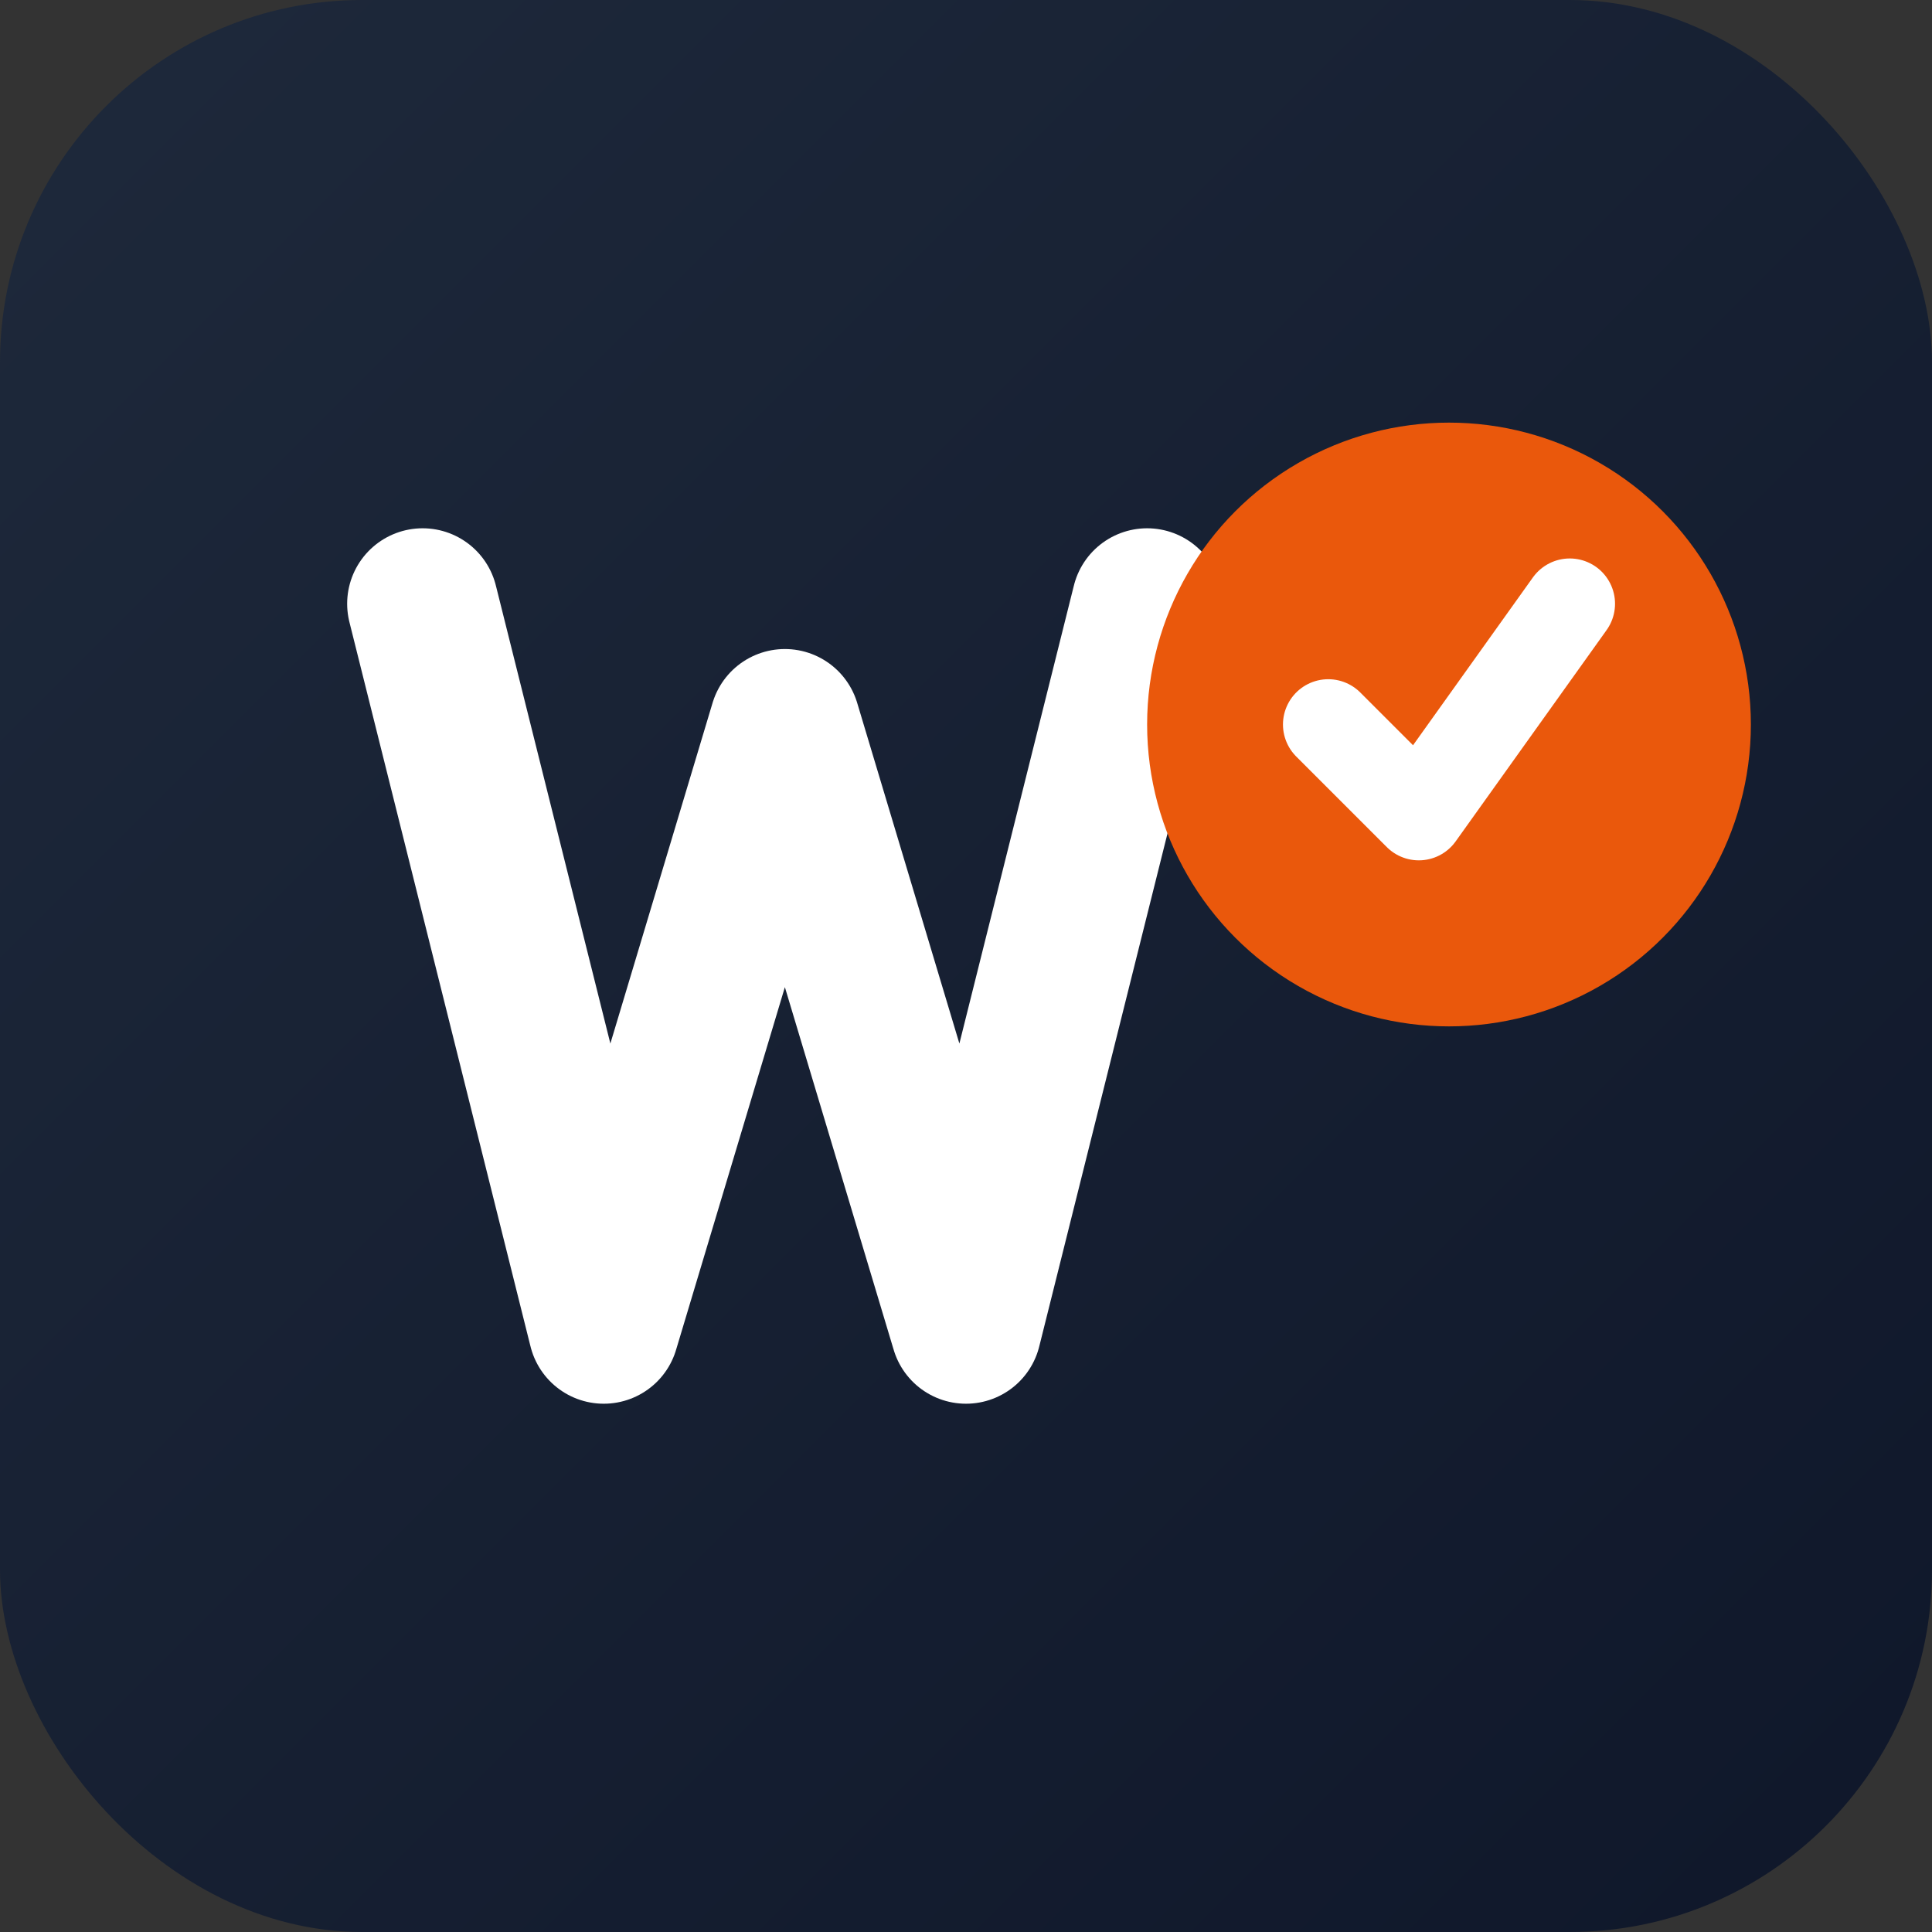
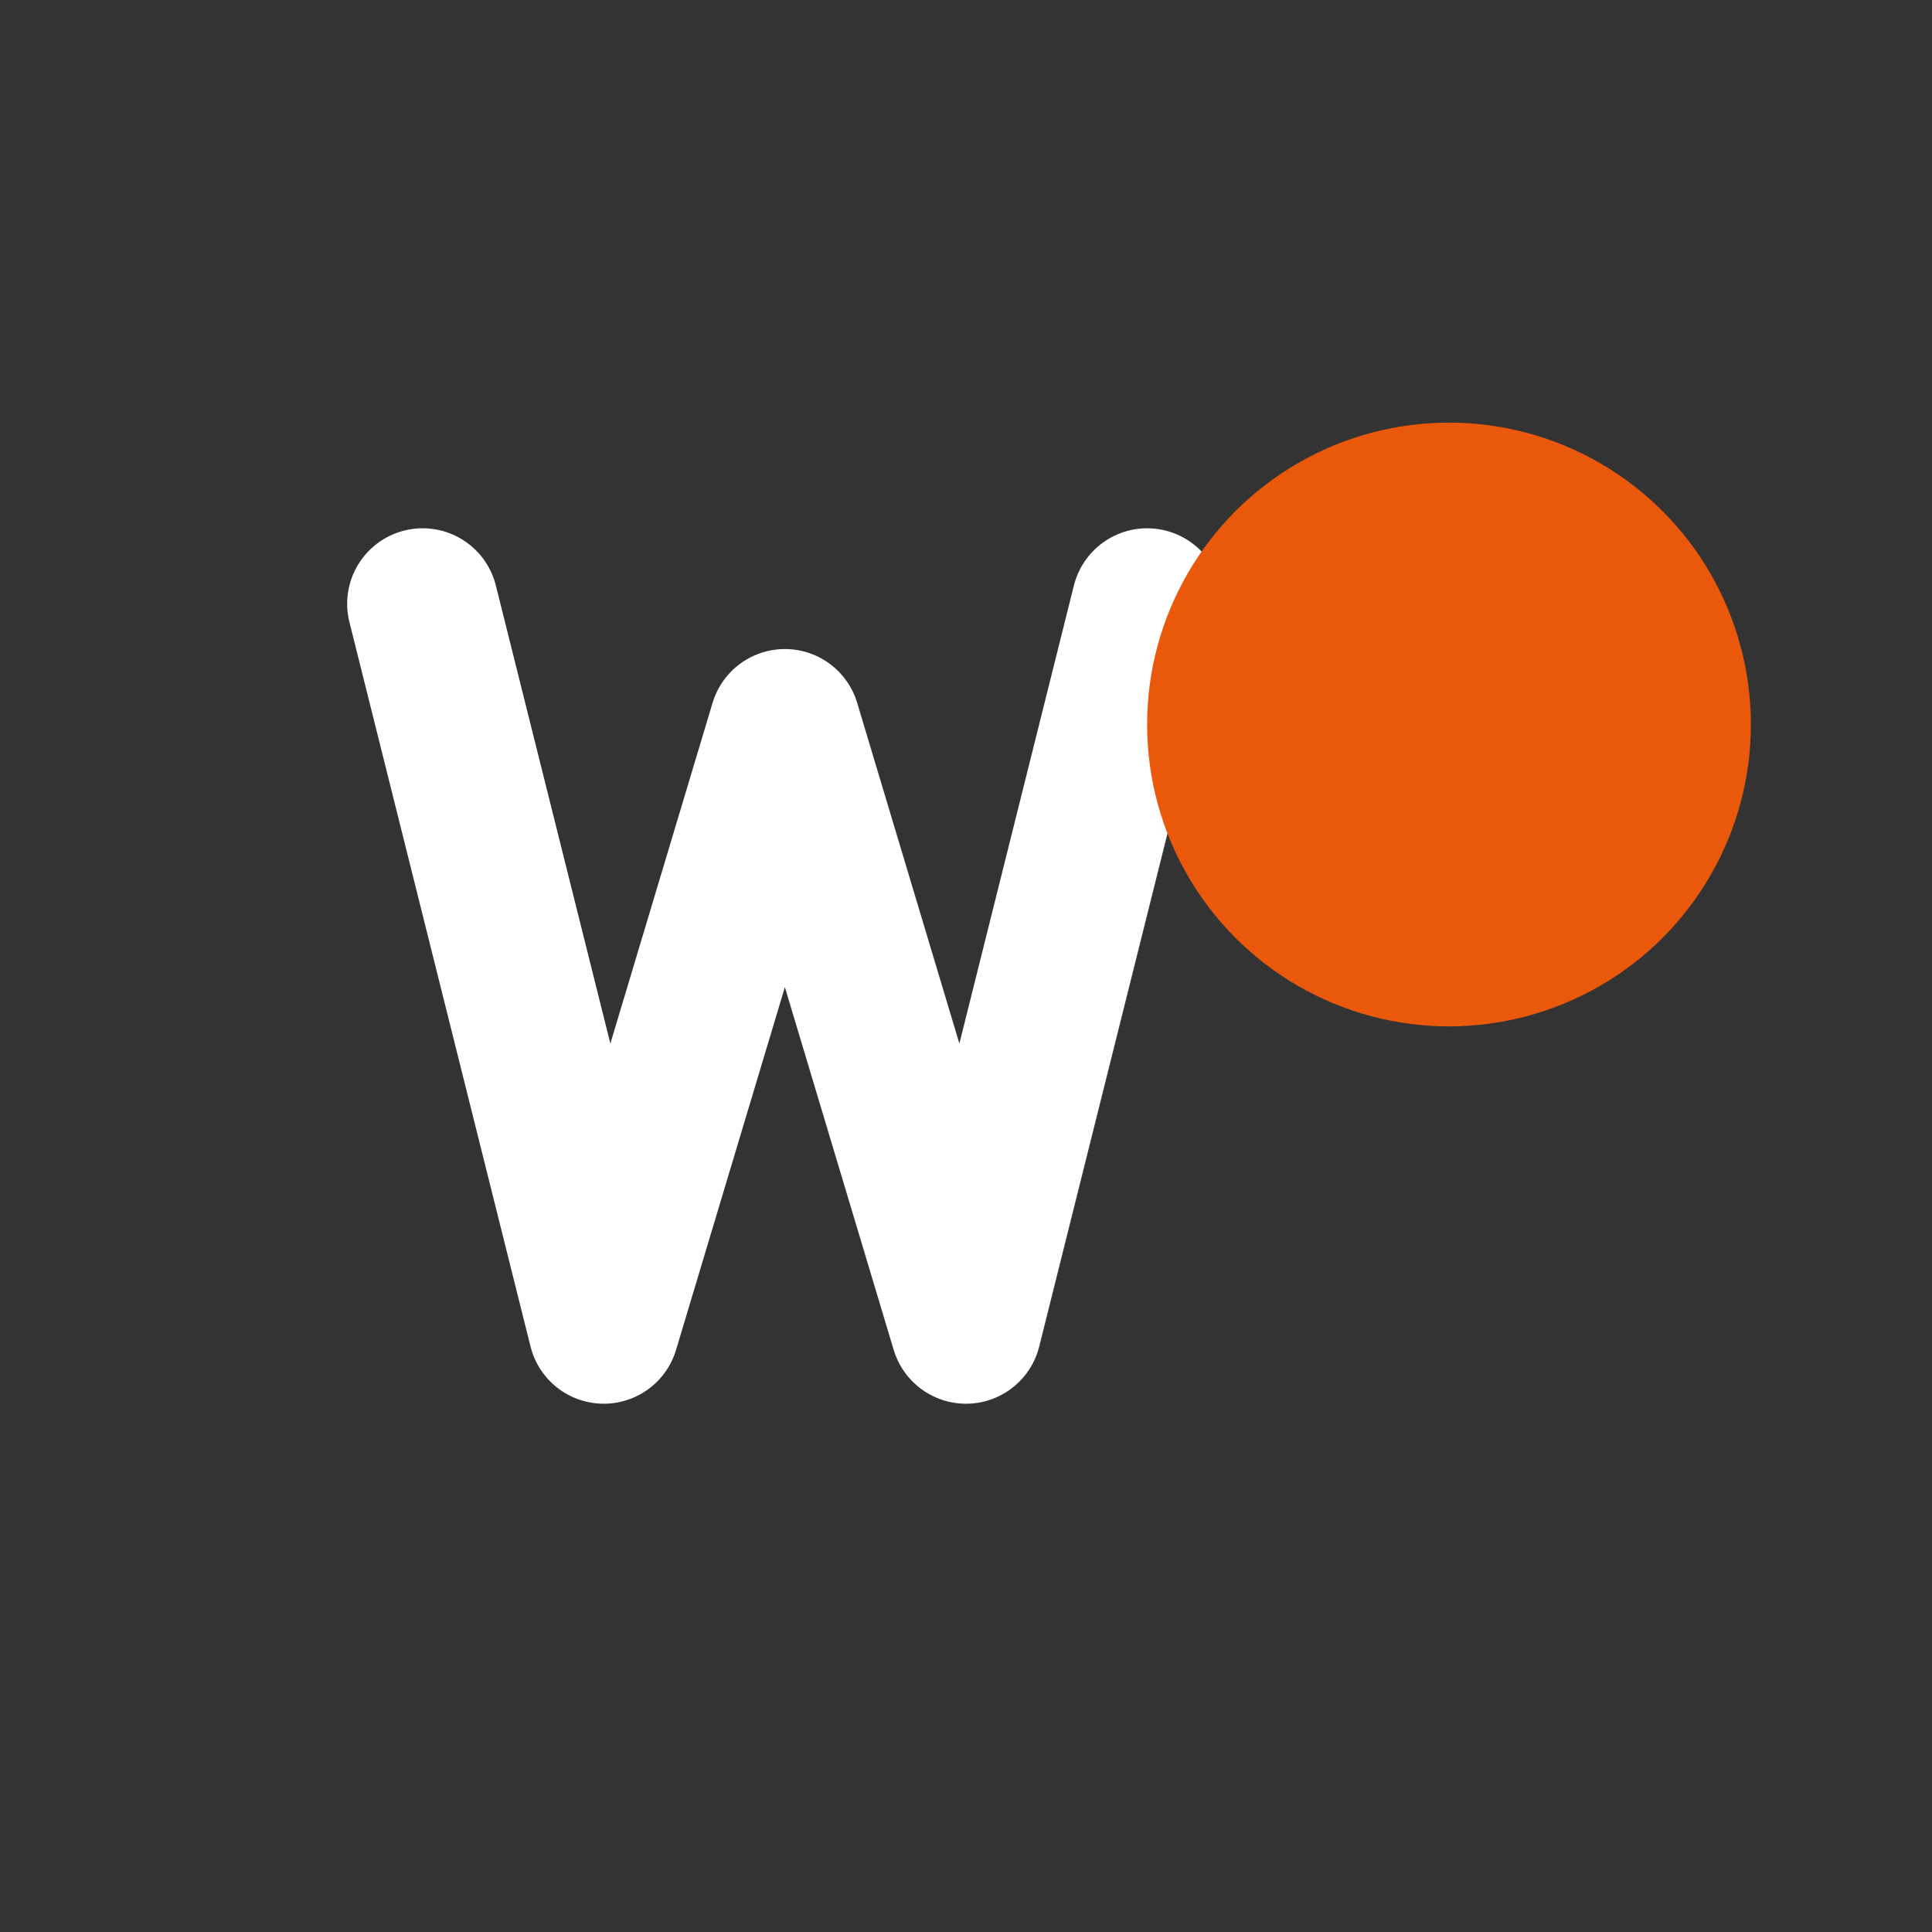
<svg xmlns="http://www.w3.org/2000/svg" viewBox="0 0 64 64">
  <rect x="0" y="0" width="64" height="64" fill="#333333" stroke="none" />
  <defs>
    <linearGradient id="bgGrad" x1="0%" y1="0%" x2="100%" y2="100%">
      <stop offset="0%" style="stop-color:#1e293b;stop-opacity:1" />
      <stop offset="100%" style="stop-color:#0f172a;stop-opacity:1" />
    </linearGradient>
  </defs>
-   <rect width="64" height="64" rx="12" fill="url(#bgGrad)" />
  <path d="M 14 20 L 20 44 L 26 24 L 32 44 L 38 20" stroke="#ffffff" stroke-width="5" fill="none" stroke-linecap="round" stroke-linejoin="round" />
  <circle cx="48" cy="24" r="10" fill="#ea580c" />
-   <path d="M 44 24 L 47 27 L 52 20" stroke="#ffffff" stroke-width="3" fill="none" stroke-linecap="round" stroke-linejoin="round" />
</svg>